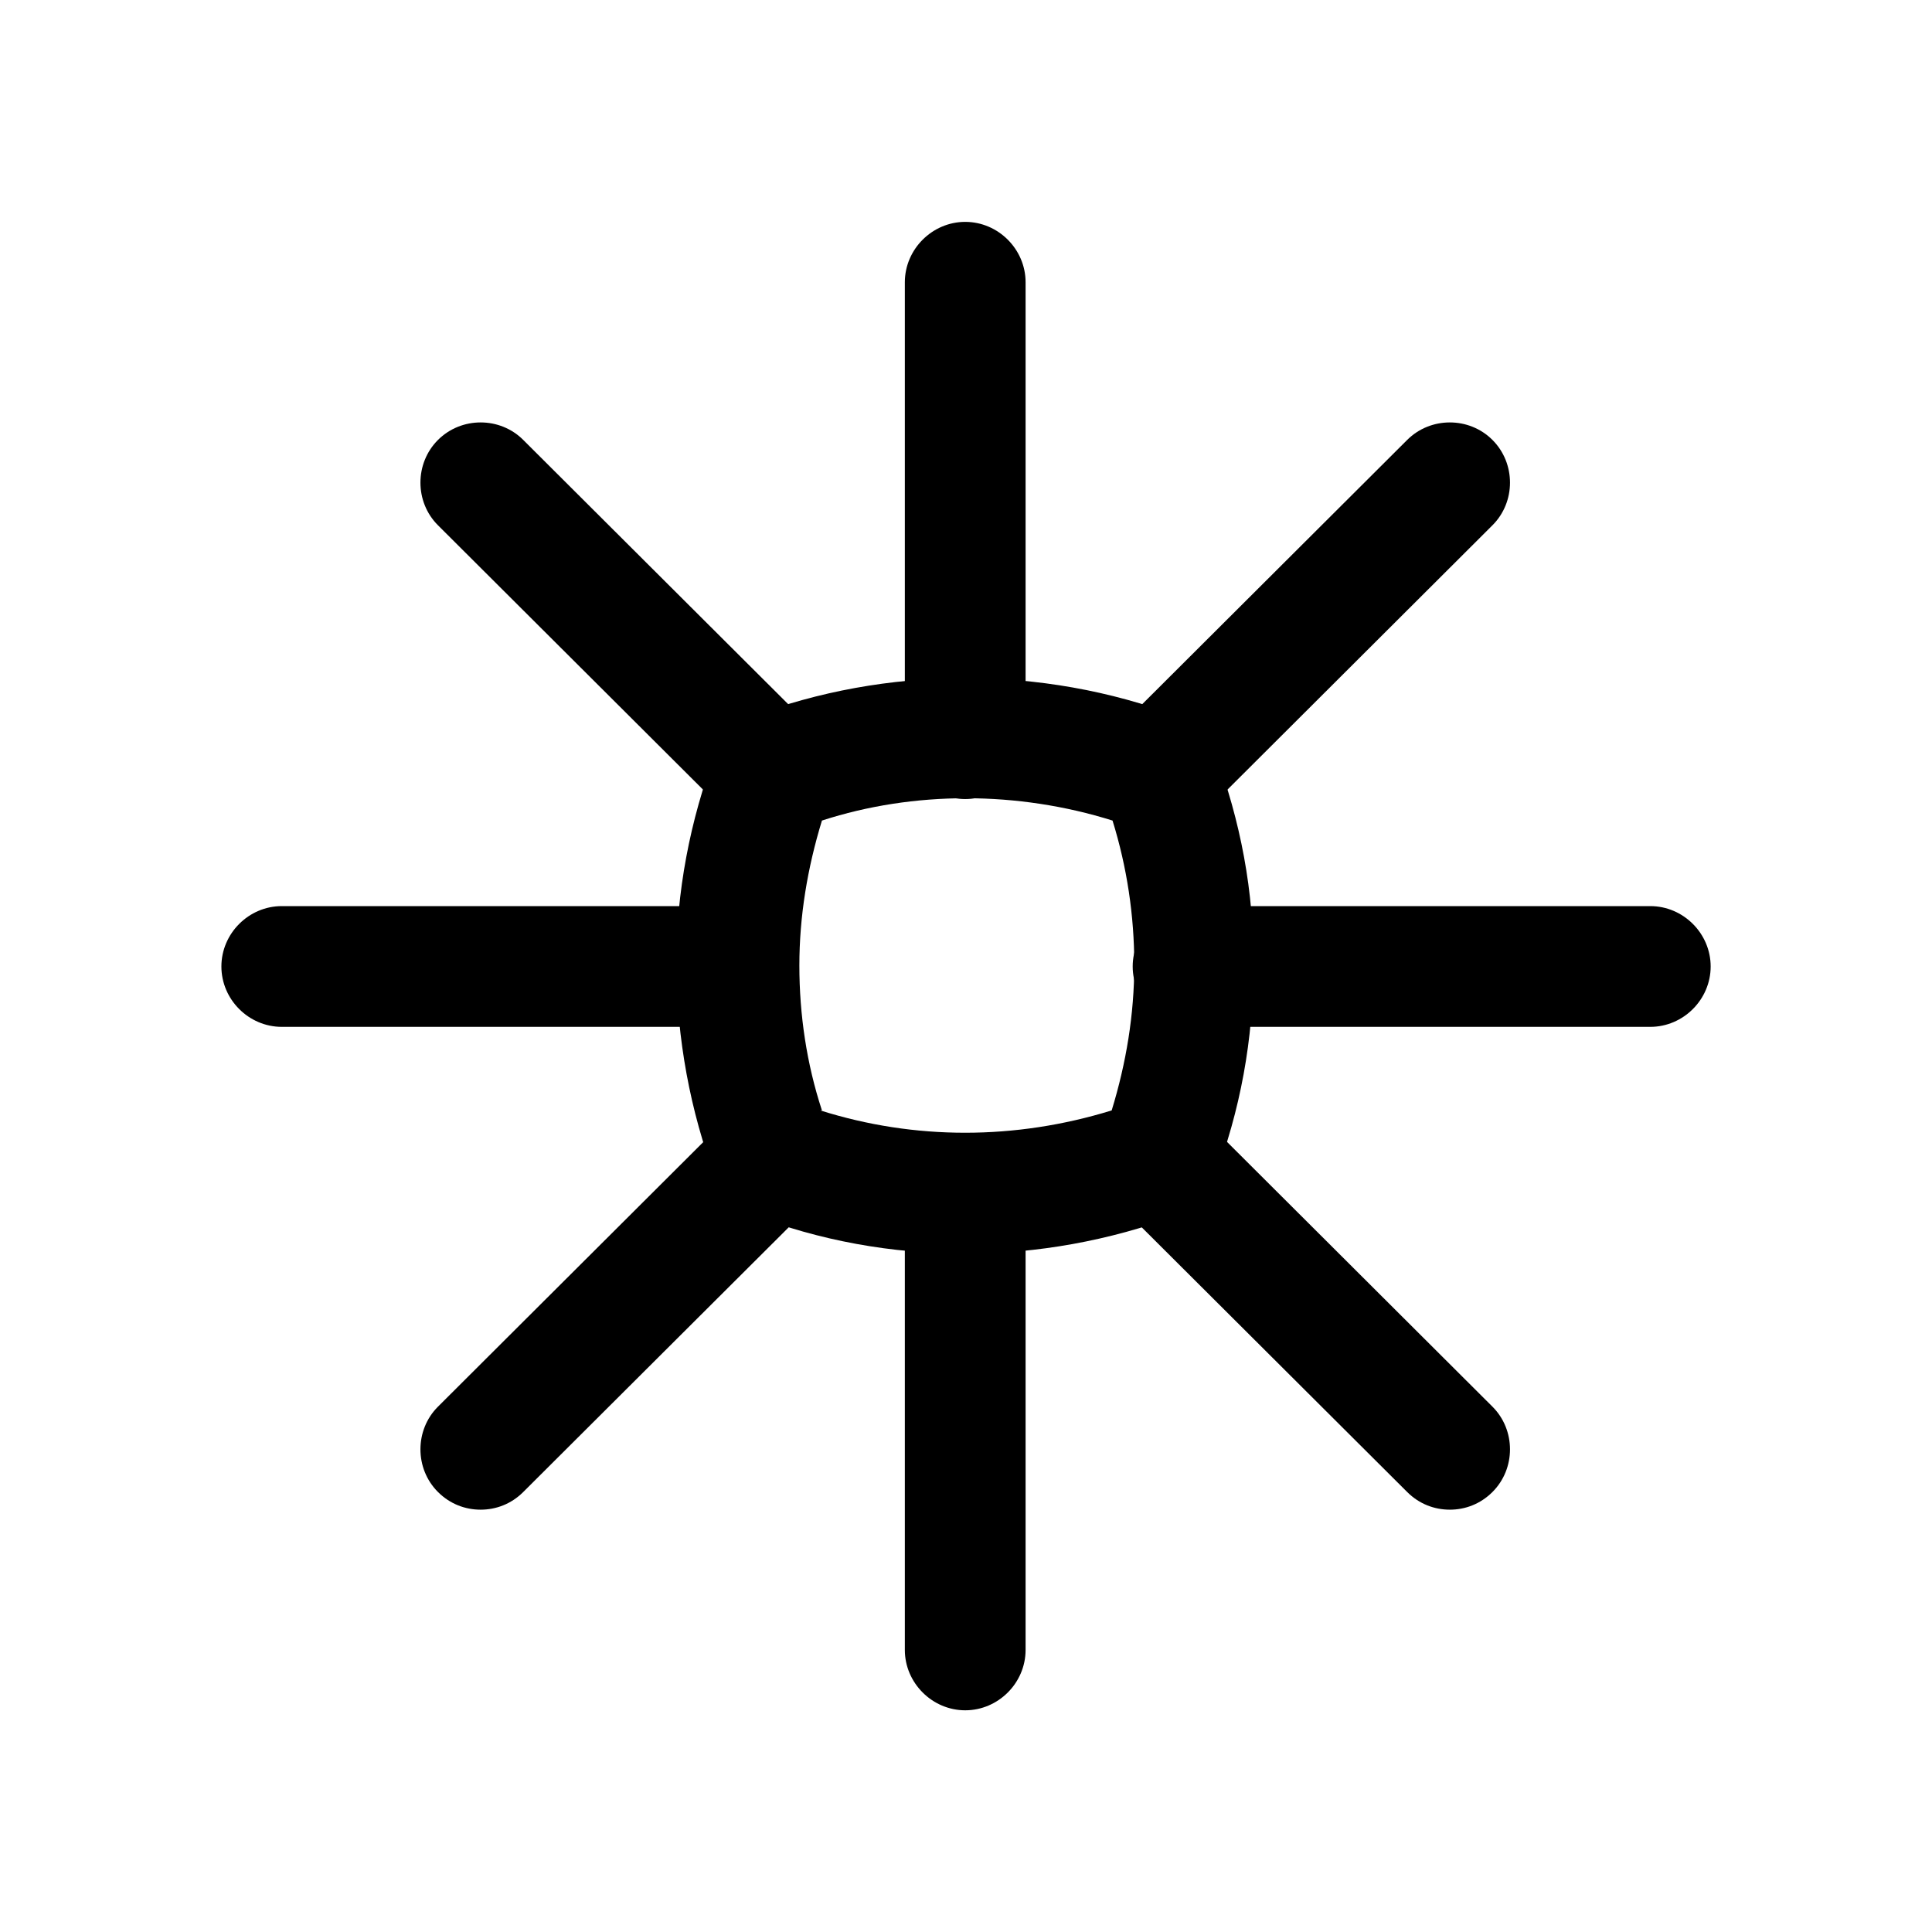
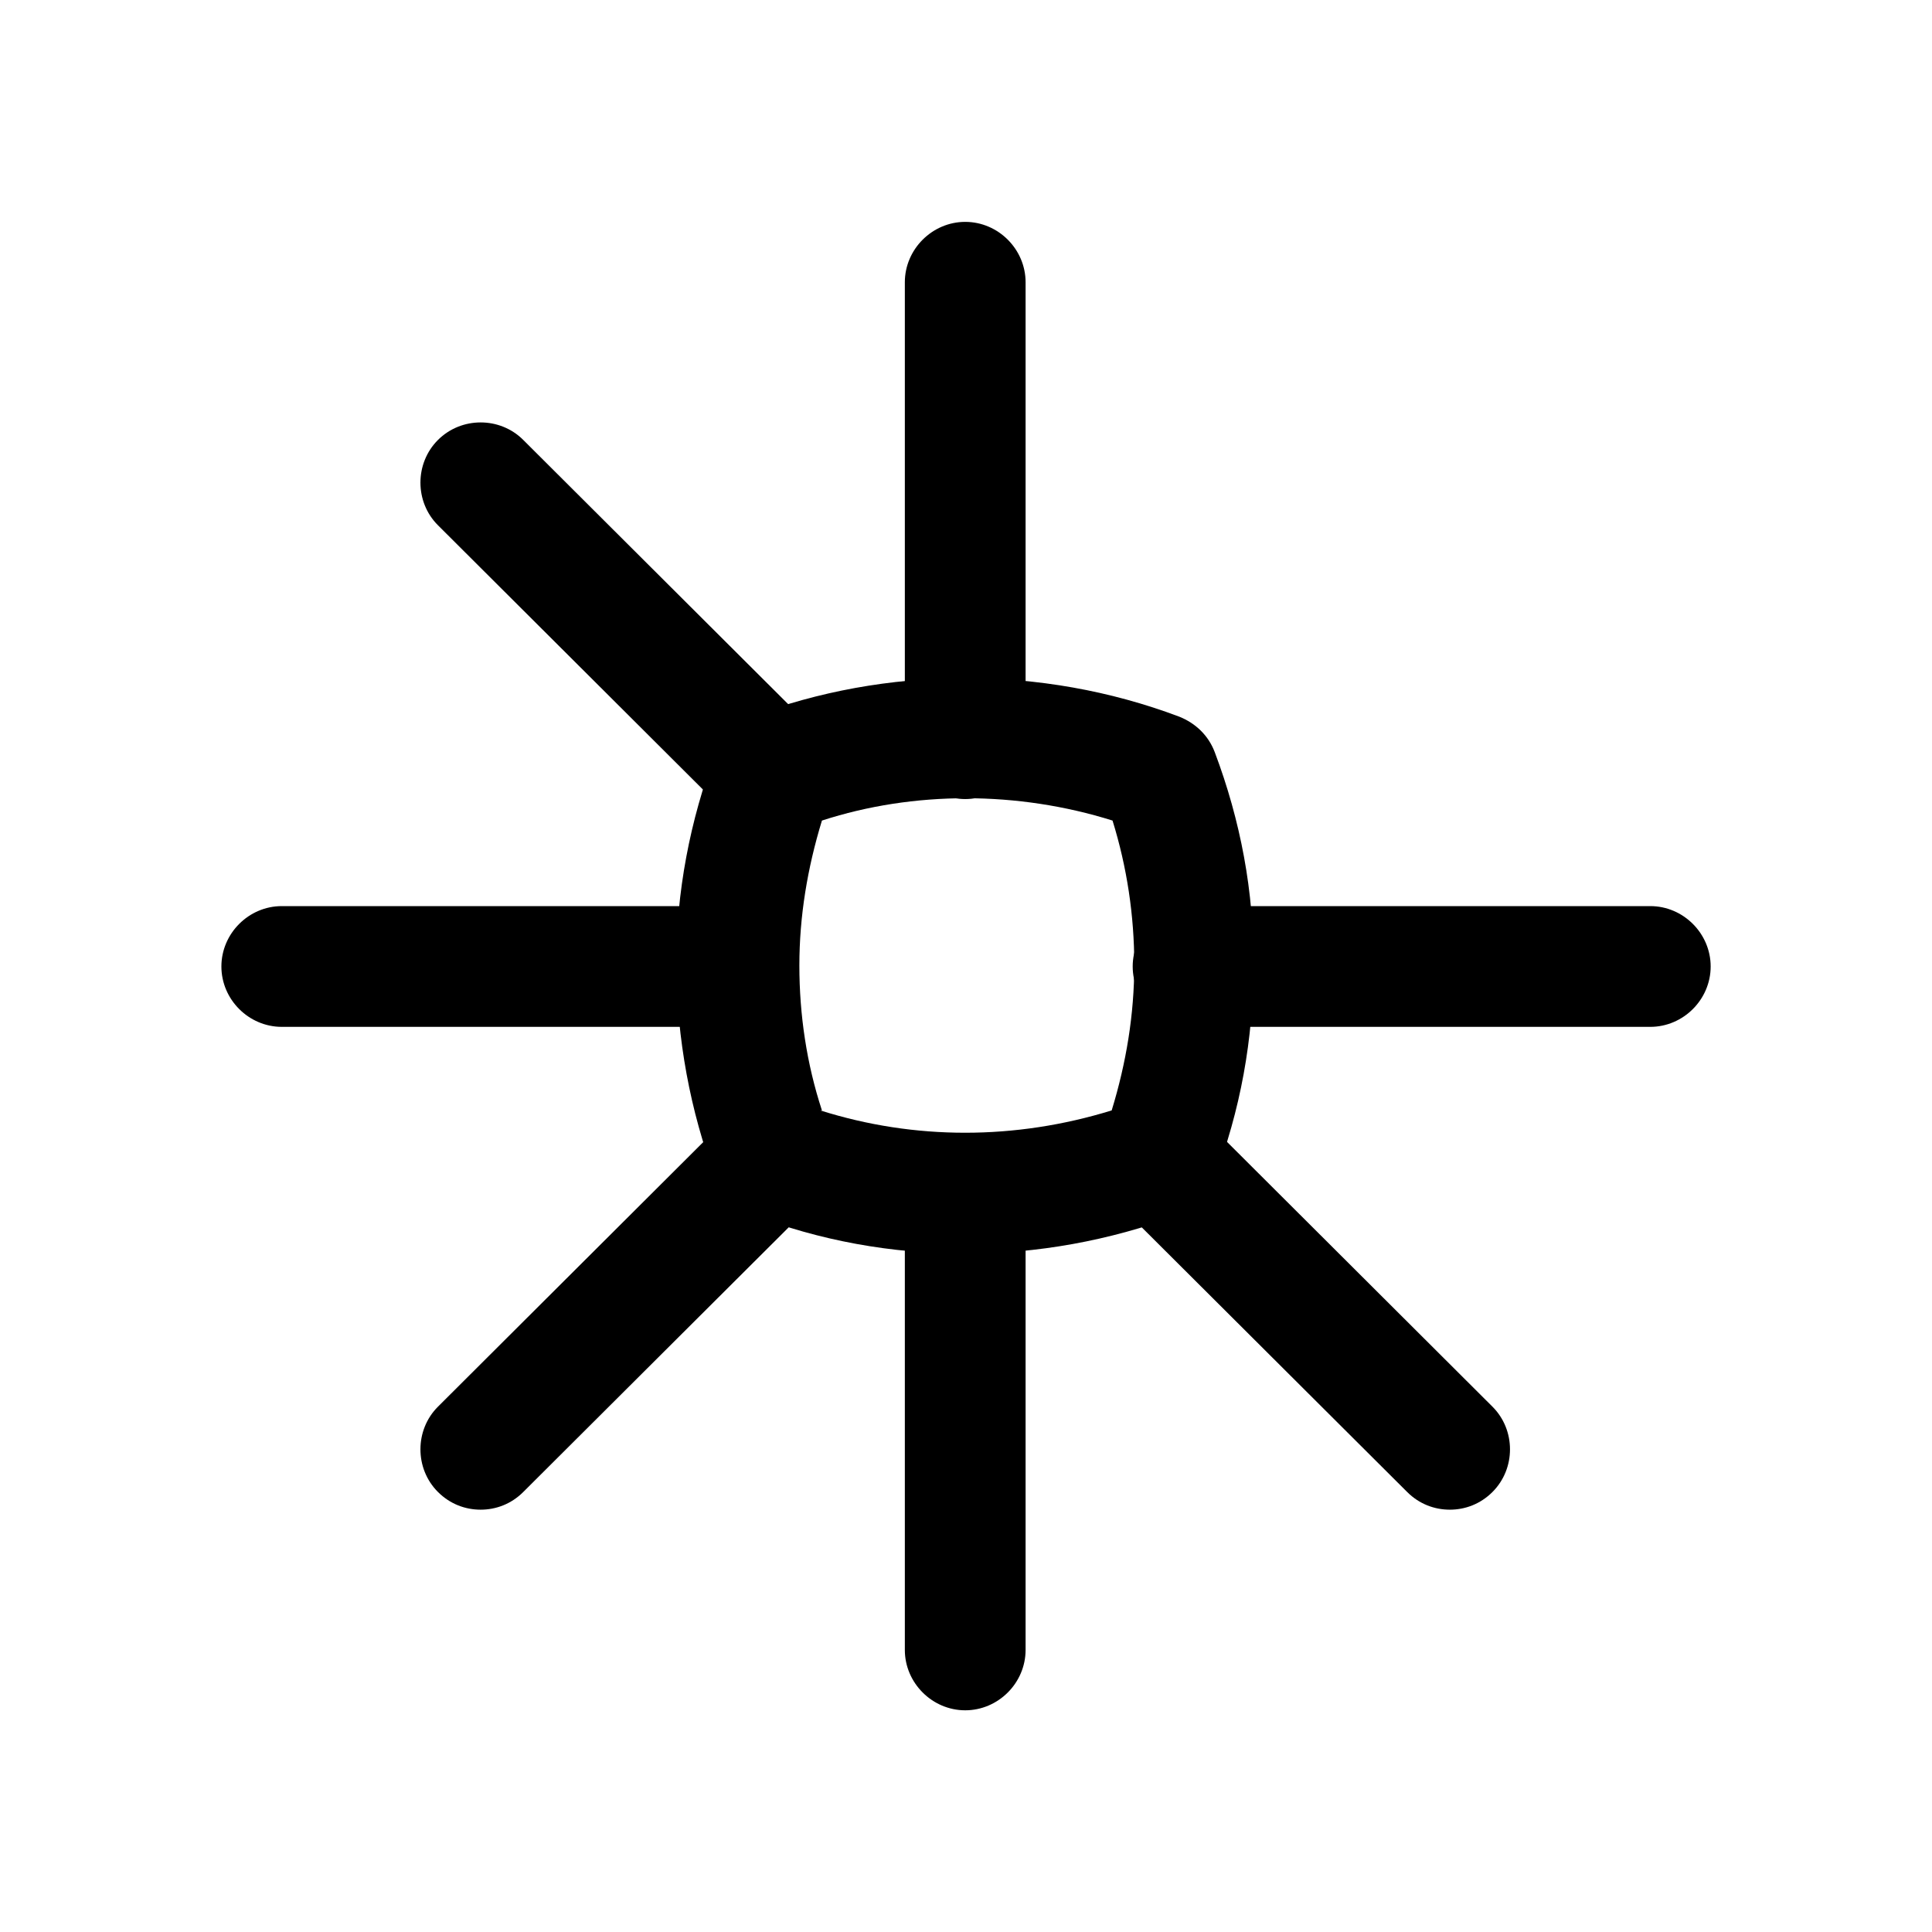
<svg xmlns="http://www.w3.org/2000/svg" width="32" height="32" viewBox="0 0 32 32" fill="none">
  <path d="M12.787 13.807C12.534 13.807 12.28 13.714 12.081 13.514L7.254 8.7C6.867 8.314 6.867 7.674 7.254 7.287C7.641 6.9 8.281 6.9 8.667 7.287L13.494 12.101C13.88 12.487 13.88 13.127 13.494 13.514C13.294 13.714 13.04 13.807 12.787 13.807Z" fill="black" />
  <path d="M24.014 25.005C23.76 25.005 23.507 24.912 23.307 24.712L18.48 19.899C18.094 19.512 18.094 18.872 18.48 18.485C18.867 18.099 19.507 18.099 19.894 18.485L24.72 23.299C25.107 23.685 25.107 24.326 24.72 24.712C24.52 24.912 24.267 25.005 24.014 25.005Z" fill="black" />
  <path d="M7.961 25.005C7.707 25.005 7.454 24.912 7.254 24.712C6.867 24.326 6.867 23.685 7.254 23.299L12.081 18.485C12.467 18.099 13.107 18.099 13.494 18.485C13.88 18.872 13.88 19.512 13.494 19.899L8.667 24.712C8.467 24.912 8.214 25.005 7.961 25.005Z" fill="black" />
-   <path d="M19.187 13.807C18.934 13.807 18.68 13.714 18.48 13.514C18.094 13.127 18.094 12.487 18.48 12.101L23.307 7.287C23.694 6.9 24.334 6.9 24.72 7.287C25.107 7.674 25.107 8.314 24.72 8.7L19.894 13.514C19.694 13.714 19.44 13.807 19.187 13.807Z" fill="black" />
  <path d="M27.334 17.008H19.761C19.214 17.008 18.761 16.555 18.761 16.008C18.761 15.461 19.214 15.008 19.761 15.008H27.334C27.881 15.008 28.334 15.461 28.334 16.008C28.334 16.555 27.881 17.008 27.334 17.008Z" fill="black" />
  <path d="M12.214 17.008H4.667C4.12 17.008 3.667 16.555 3.667 16.008C3.667 15.461 4.12 15.008 4.667 15.008H12.214C12.76 15.008 13.214 15.461 13.214 16.008C13.214 16.555 12.76 17.008 12.214 17.008Z" fill="black" />
  <path d="M15.987 13.235C15.441 13.235 14.987 12.781 14.987 12.235V4.675C14.987 4.128 15.441 3.675 15.987 3.675C16.534 3.675 16.987 4.128 16.987 4.675V12.235C16.987 12.781 16.534 13.235 15.987 13.235Z" fill="black" />
  <path d="M15.987 28.328C15.441 28.328 14.987 27.875 14.987 27.328V19.769C14.987 19.222 15.441 18.769 15.987 18.769C16.534 18.769 16.987 19.222 16.987 19.769V27.328C16.987 27.875 16.534 28.328 15.987 28.328Z" fill="black" />
  <path d="M15.987 20.765C14.774 20.765 13.573 20.551 12.44 20.111C12.174 20.005 11.96 19.805 11.854 19.525C11.427 18.391 11.213 17.205 11.2 15.992C11.2 14.778 11.427 13.591 11.854 12.458C11.96 12.191 12.16 11.978 12.44 11.871C14.667 11.031 17.24 11.005 19.534 11.871C19.8 11.978 20.014 12.178 20.12 12.458C20.547 13.591 20.773 14.778 20.76 15.992C20.76 17.205 20.547 18.392 20.107 19.538C20 19.818 19.787 20.031 19.52 20.125C18.373 20.551 17.174 20.765 15.987 20.765ZM13.587 18.392C15.147 18.885 16.814 18.885 18.413 18.392C18.654 17.605 18.787 16.805 18.787 15.978C18.787 15.165 18.667 14.365 18.427 13.591C16.854 13.098 15.133 13.098 13.614 13.591C13.373 14.378 13.24 15.178 13.24 15.992C13.24 16.805 13.36 17.618 13.614 18.392H13.587Z" fill="black" />
</svg>